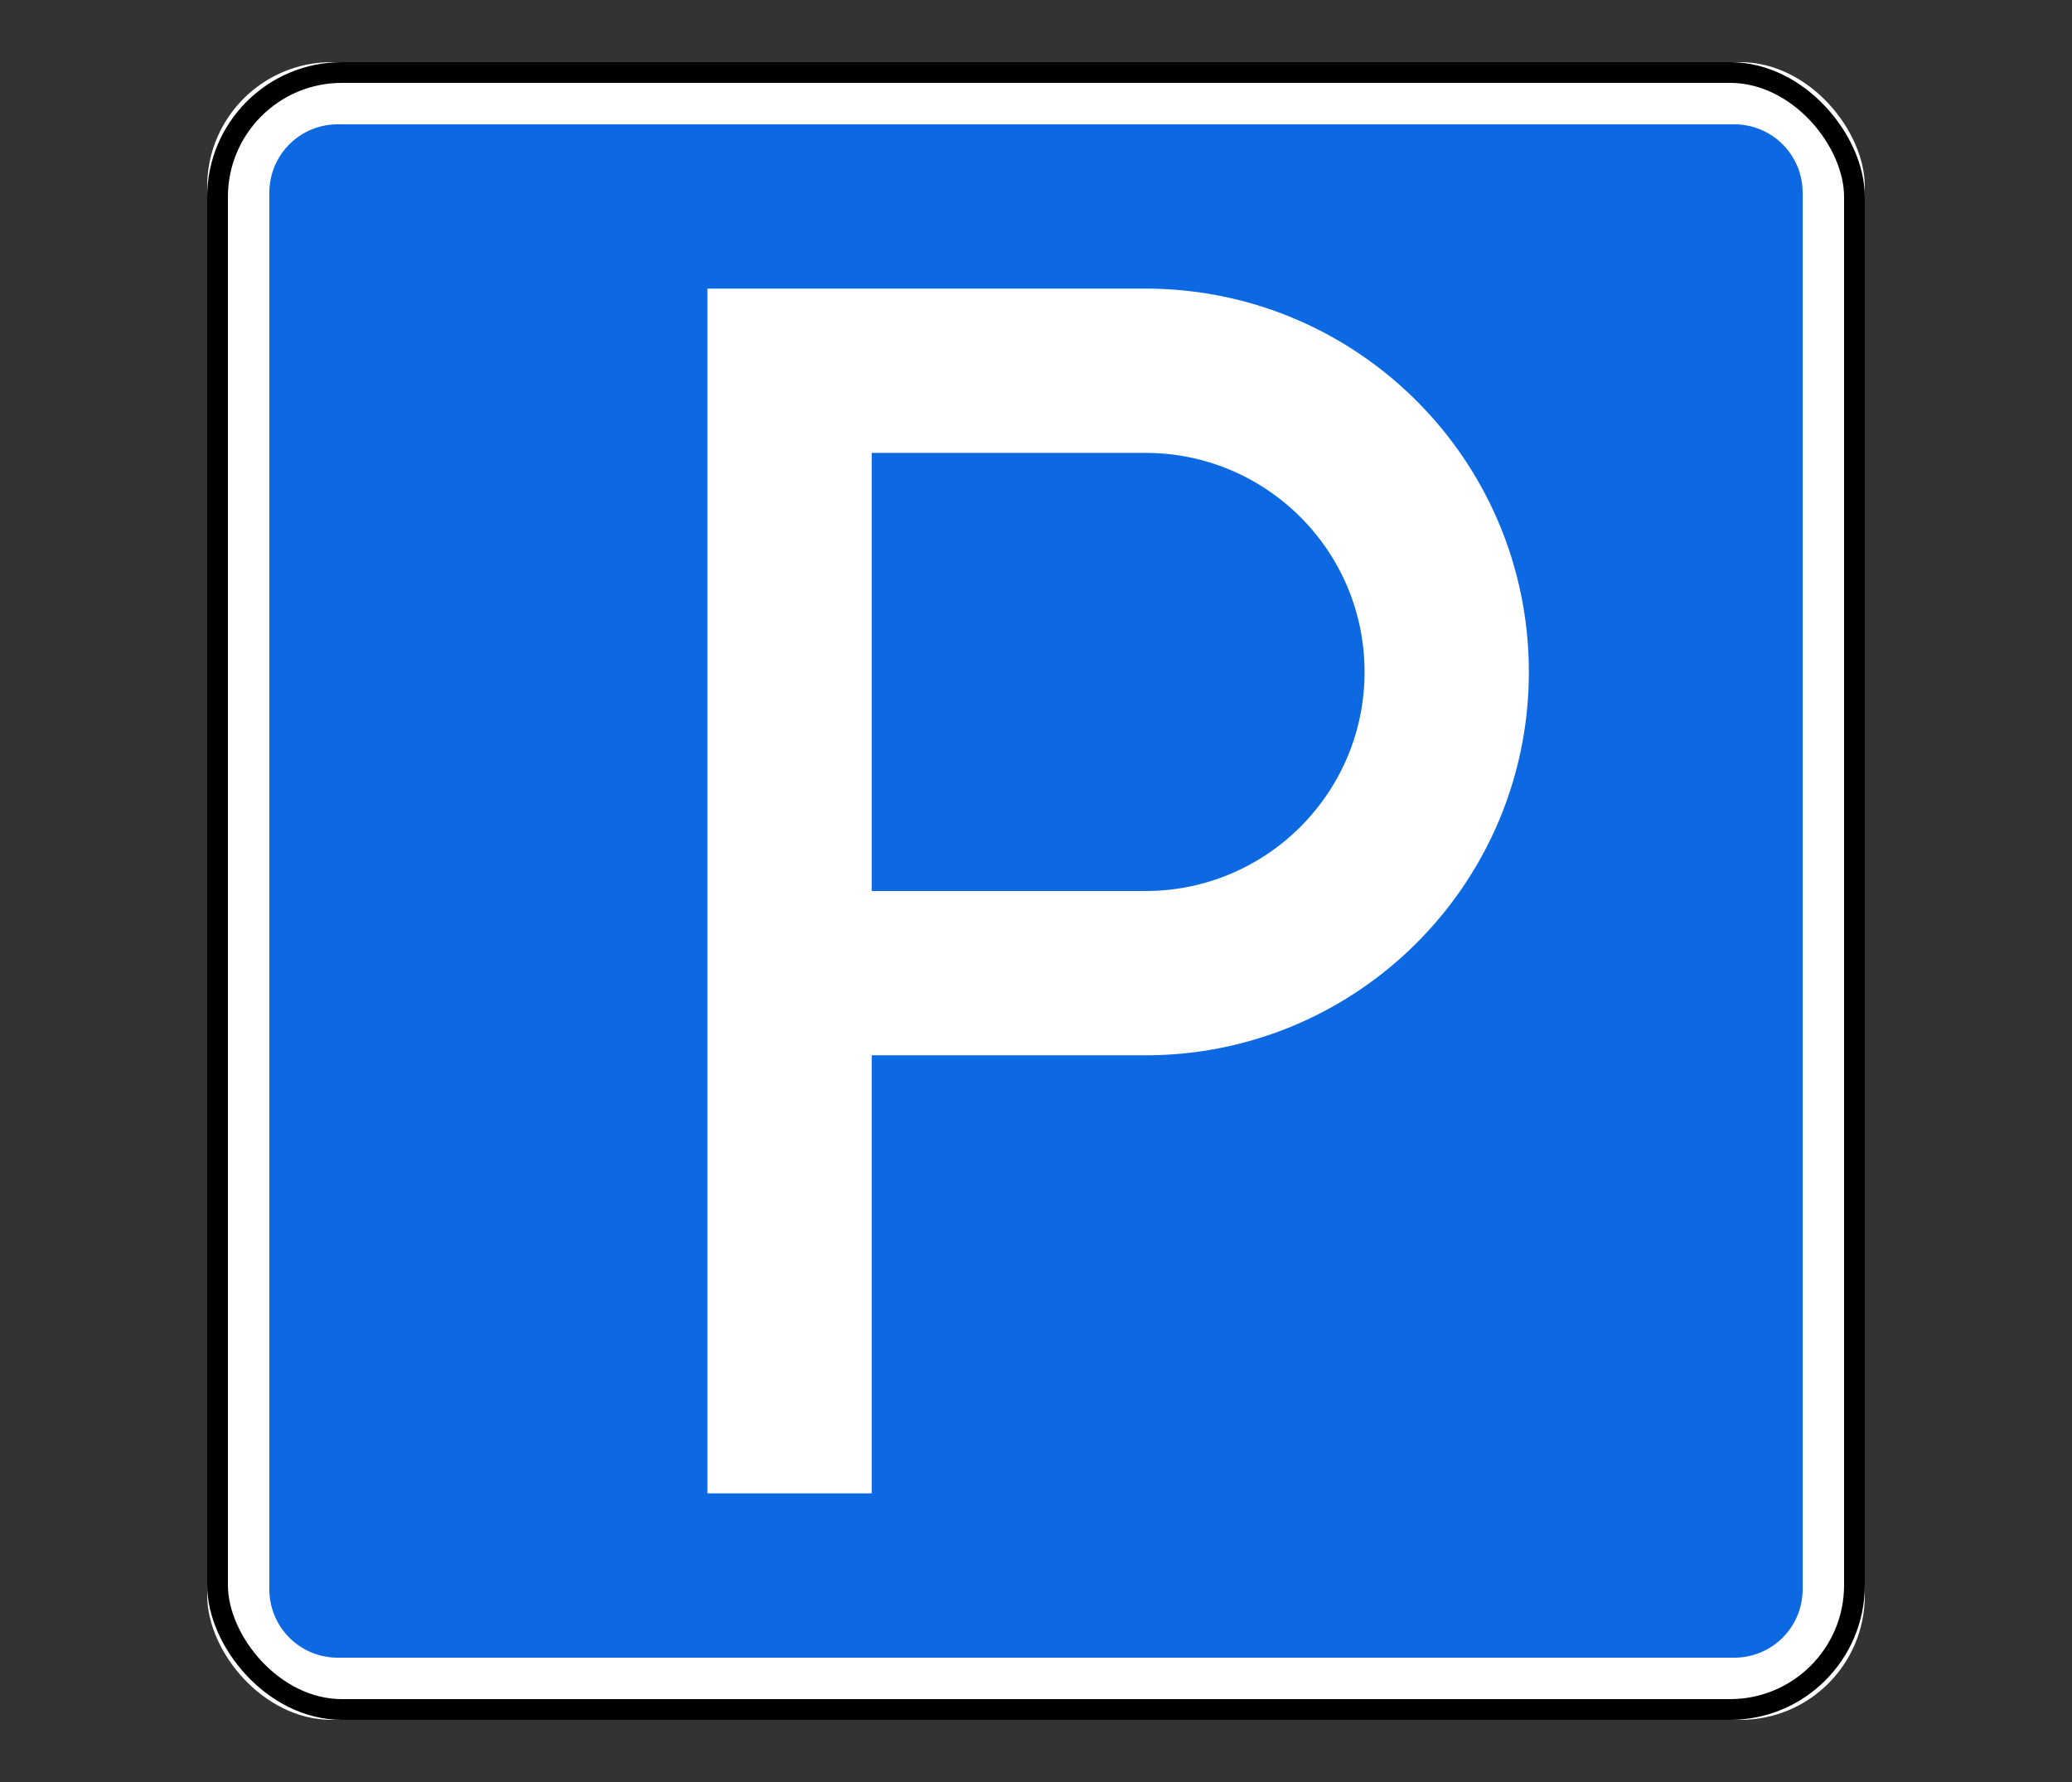
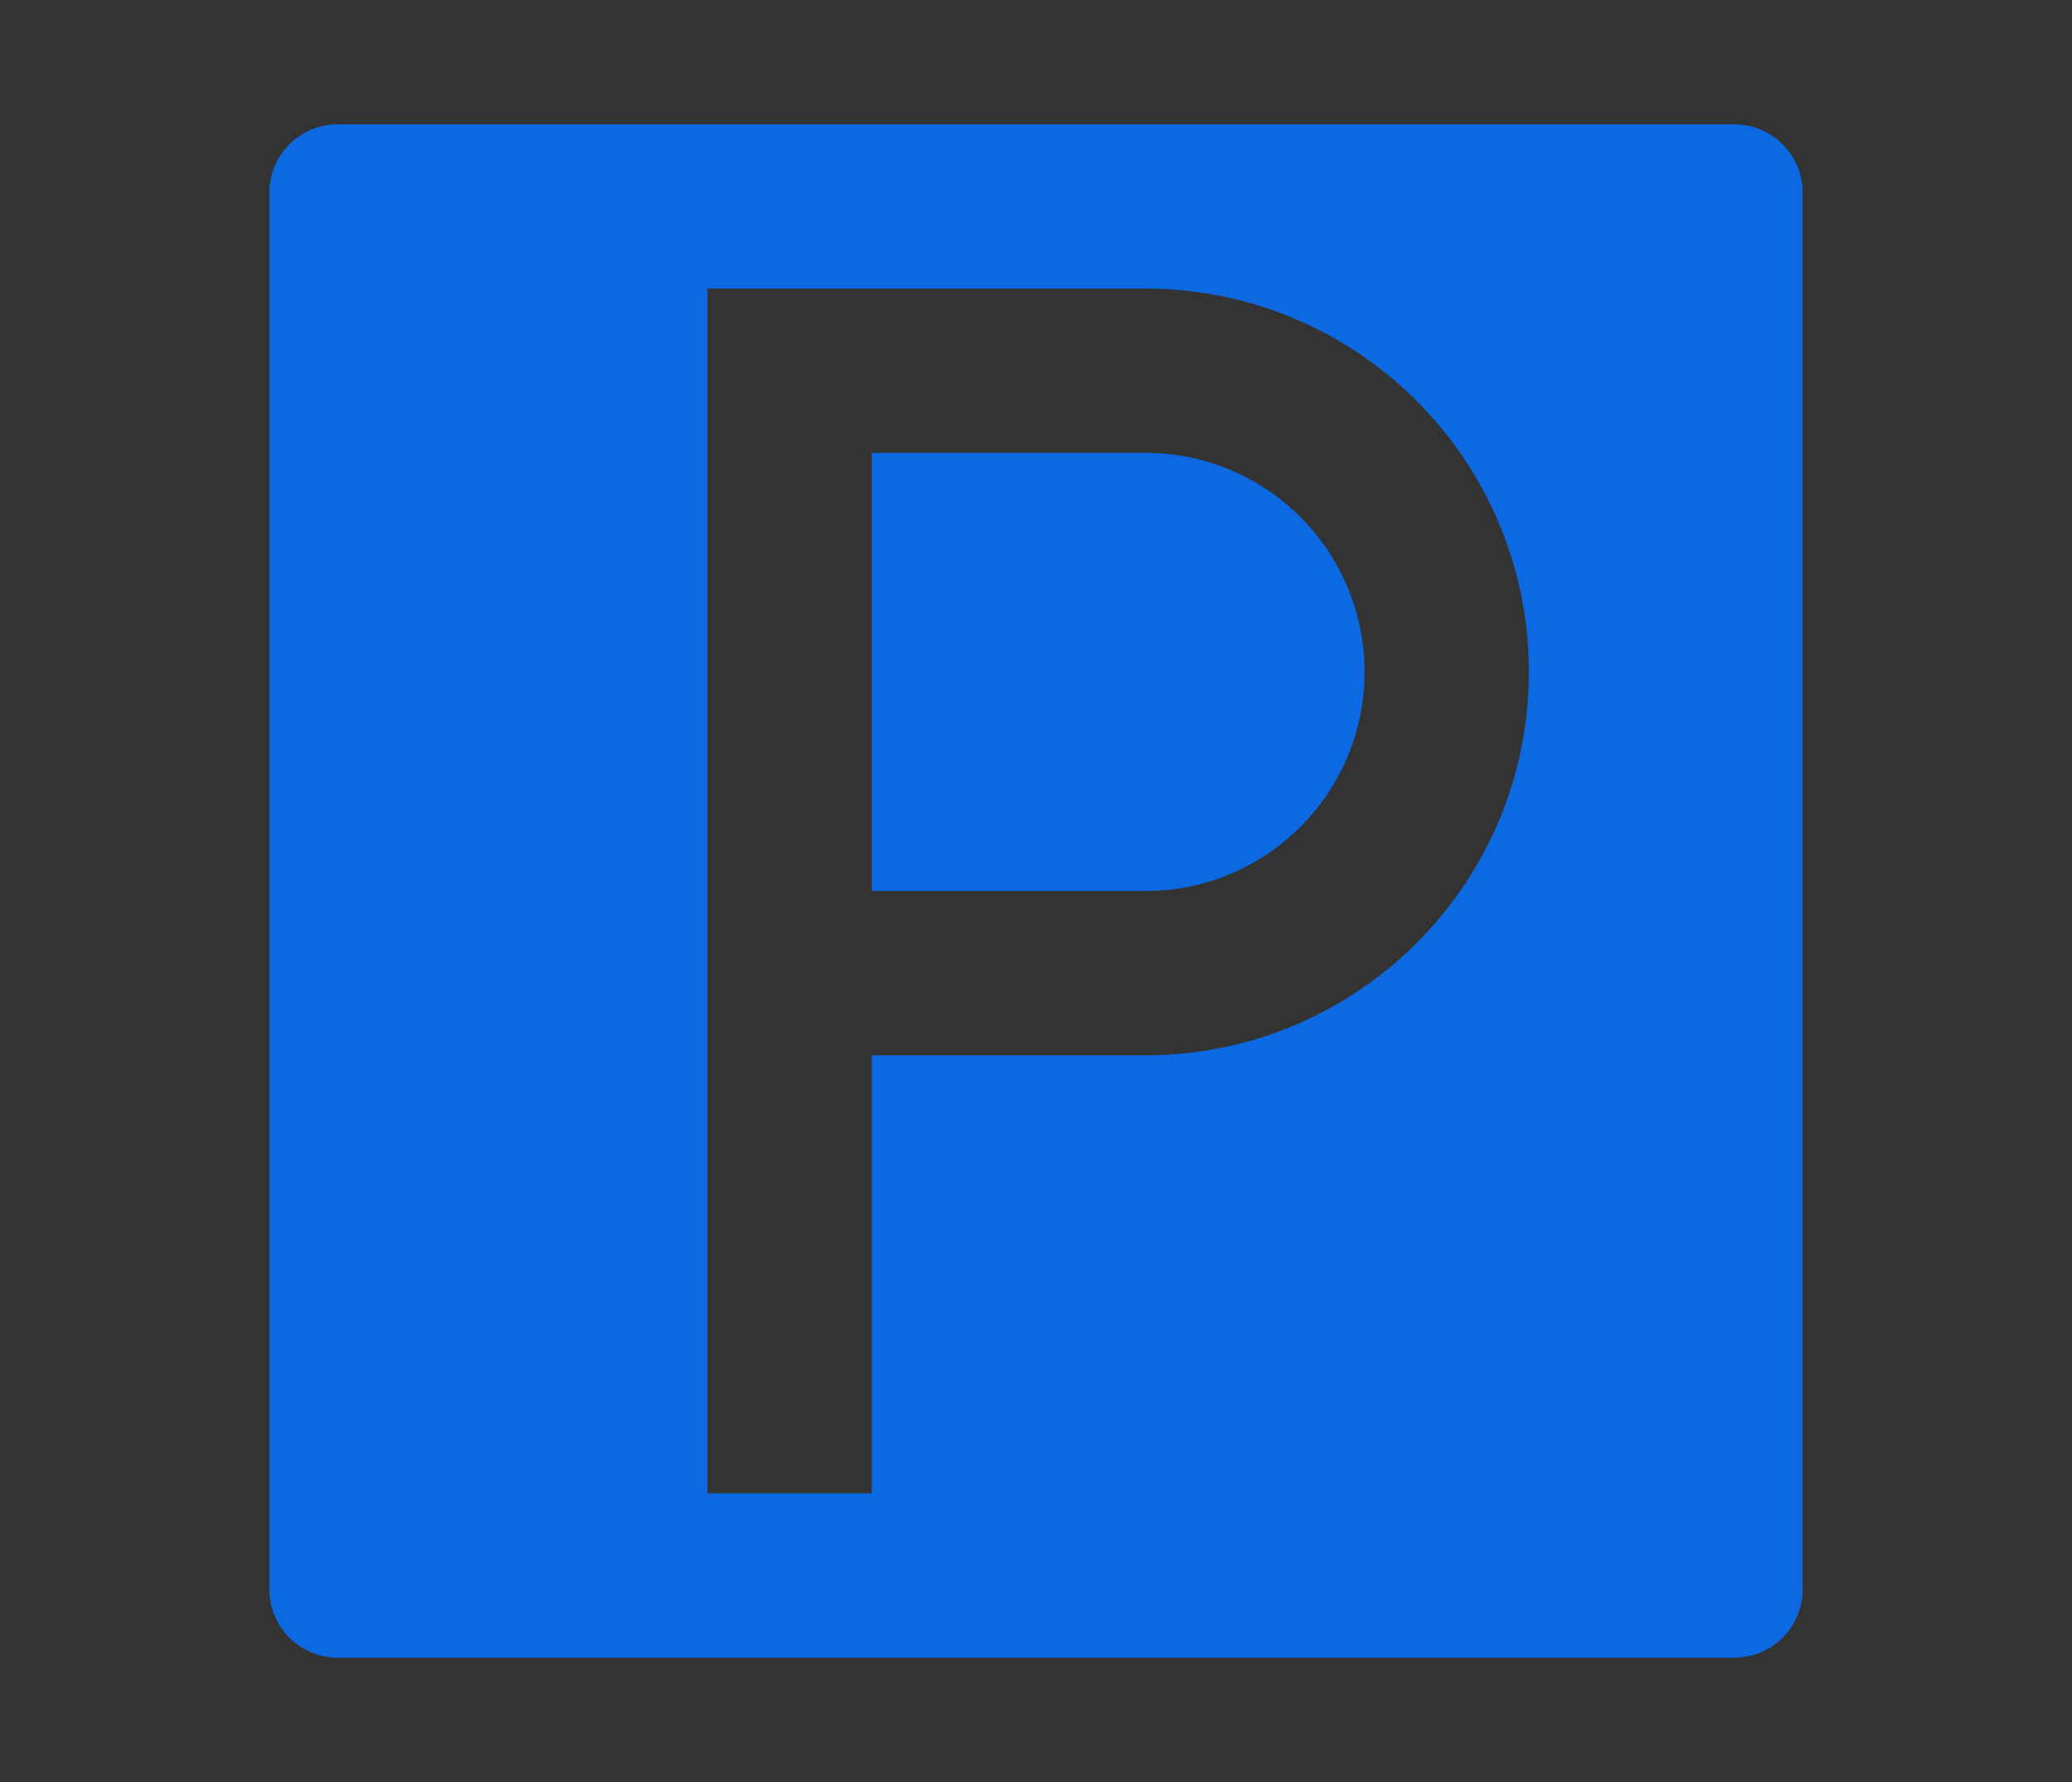
<svg xmlns="http://www.w3.org/2000/svg" width="100" height="86">
  <rect width="100%" height="100%" fill="#333333" stroke="none" />
  <g transform="translate(10 3)" fill="none" fill-rule="evenodd">
-     <rect fill="#FFF" fill-rule="nonzero" width="80" height="80" rx="6" />
-     <rect stroke="#000" x=".5" y=".5" width="79" height="79" rx="6" />
    <path d="M6.304 3A3.296 3.296 0 0 0 3 6.304v67.392A3.296 3.296 0 0 0 6.304 77h67.392A3.296 3.296 0 0 0 77 73.696V6.304A3.296 3.296 0 0 0 73.696 3H6.304zm17.839 7.929h21.143c10.217 0 18.5 8.282 18.5 18.5 0 10.217-8.283 18.5-18.5 18.5H32.07V69.07h-7.928V10.93zm7.928 7.928V40h13.215c5.838 0 10.571-4.733 10.571-10.571 0-5.839-4.733-10.572-10.571-10.572H32.07z" fill="#0D69E1" fill-rule="nonzero" />
  </g>
</svg>